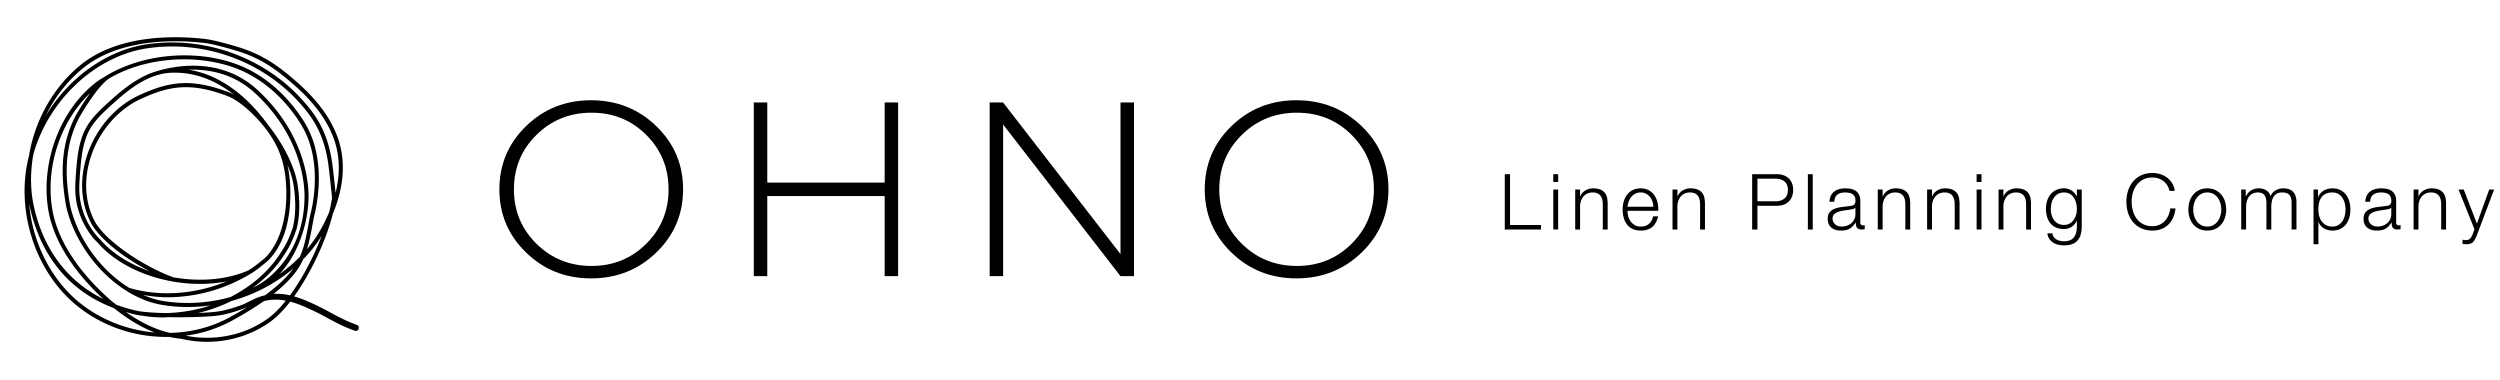
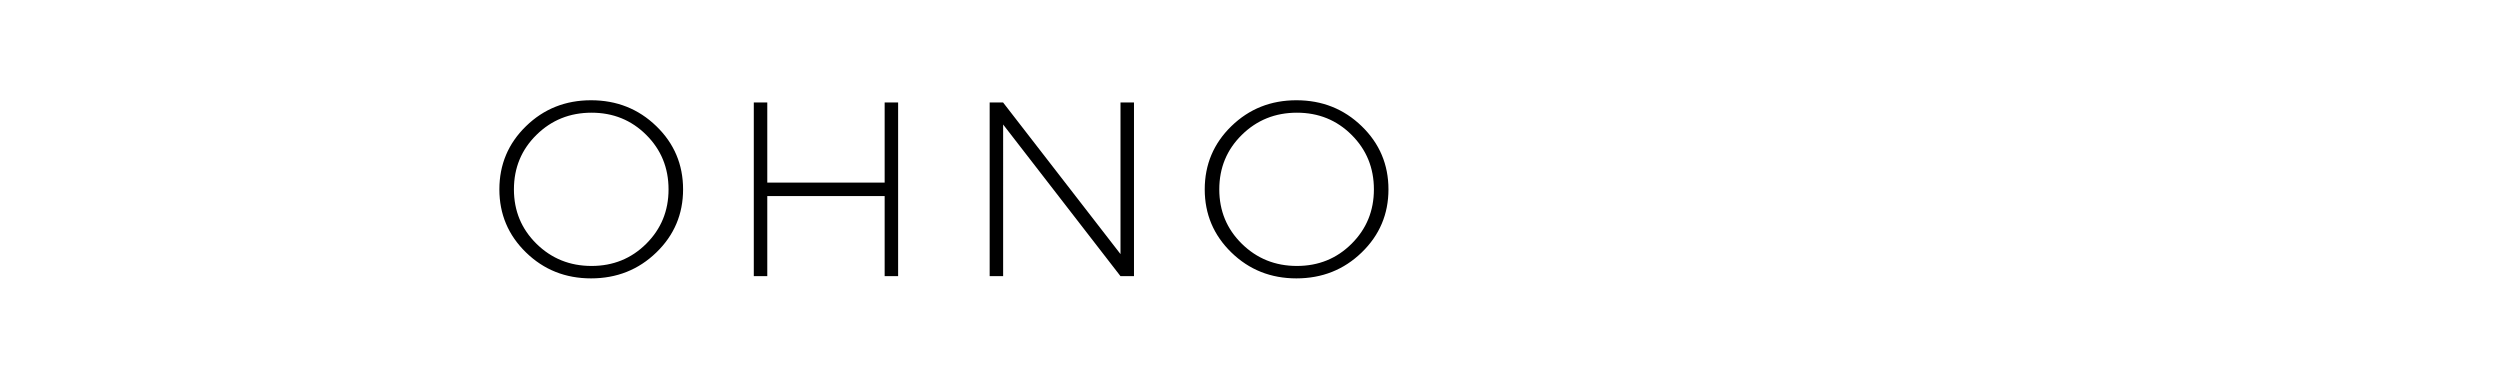
<svg xmlns="http://www.w3.org/2000/svg" width="460" height="70">
-   <path d="M277.848 32.047V41.4h5.703v.828h-6.673V32.047h.97zM286.702 32.047v1.44h-.898v-1.44h.898zm0 2.825v7.356h-.898v-7.356h.898zM290.736 34.872v1.267h.029c.171-.445.474-.807.912-1.074a2.662 2.662 0 011.438-.408c.516 0 .943.066 1.291.2.349.132.625.319.835.562.208.243.354.542.441.892.085.353.128.746.128 1.186v4.732h-.897v-4.592a4.24 4.24 0 00-.085-.876 1.863 1.863 0 00-.301-.706 1.464 1.464 0 00-.577-.471c-.24-.114-.544-.17-.904-.17s-.683.06-.961.191a2.085 2.085 0 00-.715.525 2.416 2.416 0 00-.455.799 3.366 3.366 0 00-.18 1.004v4.295h-.896v-7.356h.897zM299.596 39.796c.09.347.233.66.434.935.201.274.452.504.756.684.306.184.671.273 1.099.273.657 0 1.17-.172 1.541-.518.37-.34.627-.795.77-1.367h.898c-.19.836-.539 1.484-1.048 1.939-.51.455-1.229.683-2.161.683-.58 0-1.081-.102-1.504-.304a2.78 2.78 0 01-1.033-.842 3.669 3.669 0 01-.592-1.241 5.708 5.708 0 01-.191-1.49c0-.483.064-.957.191-1.426.129-.463.325-.881.592-1.248.267-.364.61-.657 1.033-.88.423-.225.924-.337 1.504-.337.59 0 1.094.12 1.512.357.418.237.758.546 1.02.931s.449.83.562 1.326c.115.5.162 1.008.143 1.519h-5.657c-.004.324.04.658.131 1.006zm4.448-2.744a2.692 2.692 0 00-.465-.833 2.297 2.297 0 00-.728-.587 2.093 2.093 0 00-.97-.218 2.12 2.12 0 00-.983.218 2.36 2.36 0 00-.727.587 2.89 2.89 0 00-.479.842 4.031 4.031 0 00-.232.977h4.761a3.252 3.252 0 00-.177-.986zM308.641 34.872v1.267h.029c.172-.445.475-.807.912-1.074a2.662 2.662 0 011.438-.408c.515 0 .943.066 1.291.2.348.132.625.319.834.562s.354.542.442.892c.085.353.128.746.128 1.186v4.732h-.897v-4.592c0-.313-.03-.607-.087-.876a1.845 1.845 0 00-.299-.706 1.468 1.468 0 00-.578-.471c-.241-.114-.543-.17-.904-.17-.36 0-.682.06-.962.191a2.09 2.09 0 00-.714.525 2.416 2.416 0 00-.455.799 3.366 3.366 0 00-.18 1.004v4.295h-.896v-7.356h.898zM326.916 32.047c.456 0 .87.066 1.24.192.37.13.688.32.954.573.267.25.471.557.614.918.142.362.214.77.214 1.225 0 .459-.072.865-.214 1.229a2.6 2.6 0 01-.614.92c-.266.25-.584.442-.954.568-.37.129-.784.192-1.24.192h-3.55v4.364h-.97V32.047h4.52zm-.213 4.992c.676 0 1.222-.173 1.64-.518.418-.34.629-.862.629-1.566 0-.7-.211-1.225-.629-1.565-.418-.345-.964-.514-1.64-.514h-3.336v4.163h3.336zM333.546 32.047v10.182h-.898V32.047h.898zM336.881 36.012c.151-.313.358-.573.62-.77.263-.2.568-.346.921-.443.352-.094.74-.142 1.168-.142.323 0 .646.031.969.094a2.3 2.3 0 01.87.349c.257.17.466.41.628.72.162.309.242.707.242 1.205v3.904c0 .362.176.543.526.543a.653.653 0 00.285-.06v.757a6.382 6.382 0 01-.276.043c-.082.01-.185.016-.308.016-.229 0-.412-.03-.549-.094a.708.708 0 01-.32-.266.962.962 0 01-.15-.405 3.737 3.737 0 01-.035-.521h-.028c-.162.238-.326.449-.492.635s-.352.343-.555.463a2.63 2.63 0 01-.699.287 3.966 3.966 0 01-.934.098c-.342 0-.664-.04-.963-.121a2.106 2.106 0 01-.784-.384 1.822 1.822 0 01-.526-.669 2.226 2.226 0 01-.192-.962c0-.515.114-.917.343-1.204a2.12 2.12 0 01.905-.664 5.21 5.21 0 011.27-.32c.469-.063.947-.123 1.432-.181.19-.019.355-.041.499-.071a.84.84 0 00.356-.146.727.727 0 00.221-.294c.052-.124.078-.286.078-.485 0-.304-.049-.552-.147-.75a1.182 1.182 0 00-.414-.46 1.765 1.765 0 00-.613-.239 4.529 4.529 0 00-.749-.06c-.569 0-1.035.134-1.397.404-.359.271-.551.703-.568 1.304h-.898a2.87 2.87 0 01.264-1.111zm4.49 2.196c-.057.103-.166.178-.326.229-.161.045-.305.08-.429.099-.38.065-.771.124-1.176.177s-.771.131-1.104.235a2.122 2.122 0 00-.819.45c-.214.192-.321.472-.321.834 0 .227.045.43.135.604a1.516 1.516 0 00.891.749c.2.065.403.103.612.103.344 0 .671-.054.983-.157.312-.106.586-.259.819-.456a2.174 2.174 0 00.763-1.699v-1.167h-.028zM346.405 34.872v1.267h.029a2.14 2.14 0 01.914-1.074 2.654 2.654 0 011.438-.408c.515 0 .943.066 1.292.2.348.132.624.319.833.562s.356.542.442.892c.085.353.128.746.128 1.186v4.732h-.897v-4.592c0-.313-.028-.607-.087-.876a1.83 1.83 0 00-.299-.706 1.46 1.46 0 00-.578-.471c-.239-.114-.544-.17-.903-.17-.361 0-.683.06-.964.191a2.106 2.106 0 00-.713.525 2.433 2.433 0 00-.455.799 3.366 3.366 0 00-.18 1.004v4.295h-.896v-7.356h.896zM355.487 34.872v1.267h.029c.17-.445.475-.807.912-1.074a2.66 2.66 0 011.438-.408c.515 0 .942.066 1.291.2.347.132.623.319.833.562.209.243.356.542.442.892.085.353.127.746.127 1.186v4.732h-.896v-4.592c0-.313-.028-.607-.086-.876a1.817 1.817 0 00-.301-.706 1.45 1.45 0 00-.577-.471c-.24-.114-.544-.17-.904-.17s-.683.06-.961.191a2.085 2.085 0 00-.715.525 2.471 2.471 0 00-.456.799 3.334 3.334 0 00-.178 1.004v4.295h-.896v-7.356h.898zM364.596 32.047v1.44h-.898v-1.44h.898zm0 2.825v7.356h-.898v-7.356h.898zM368.631 34.872v1.267h.028c.171-.445.476-.807.912-1.074a2.664 2.664 0 011.438-.408c.518 0 .944.066 1.291.2.35.132.626.319.836.562.208.243.354.542.439.892.086.353.129.746.129 1.186v4.732h-.898v-4.592c0-.313-.027-.607-.085-.876a1.875 1.875 0 00-.298-.706 1.475 1.475 0 00-.578-.471c-.243-.114-.545-.17-.906-.17-.359 0-.681.06-.961.191-.28.127-.52.304-.713.525a2.418 2.418 0 00-.456.799 3.334 3.334 0 00-.179 1.004v4.295h-.897v-7.356h.898zM382.867 43.098a2.892 2.892 0 01-.563 1.109c-.256.305-.59.537-1.006.699-.414.162-.918.242-1.519.242-.37 0-.731-.043-1.084-.127a3.111 3.111 0 01-.946-.399 2.358 2.358 0 01-.697-.692 2.001 2.001 0 01-.322-1.003h.898a1.562 1.562 0 00.776 1.137c.195.115.41.197.648.248.236.055.478.082.727.082.835 0 1.439-.238 1.812-.715.37-.476.554-1.158.554-2.053v-1h-.027a2.587 2.587 0 01-.922 1.1c-.401.277-.875.414-1.416.414-.588 0-1.094-.096-1.51-.293a2.772 2.772 0 01-1.035-.806 3.27 3.27 0 01-.592-1.204 5.653 5.653 0 01-.187-1.477c0-.504.074-.979.224-1.434.146-.449.359-.845.639-1.182a3.01 3.01 0 011.043-.8 3.326 3.326 0 011.418-.291 2.6 2.6 0 01.776.114c.243.076.464.183.663.32.2.139.377.298.534.481.156.177.277.369.363.565h.027V34.87h.899v6.756a5.628 5.628 0 01-.175 1.472zm-2.06-1.963c.293-.164.541-.385.739-.652.201-.273.349-.582.449-.938.103-.35.148-.711.148-1.084 0-.357-.042-.718-.128-1.083a3.19 3.19 0 00-.413-.981 2.234 2.234 0 00-.734-.713c-.299-.181-.661-.27-1.09-.27-.426 0-.795.085-1.1.263a2.345 2.345 0 00-.754.688 2.995 2.995 0 00-.437.978 4.567 4.567 0 00-.134 1.118c0 .373.048.734.142 1.084.095.354.242.663.443.938.197.269.449.488.754.652.304.167.666.25 1.084.25.392 0 .737-.083 1.031-.25zM398.764 34.079a2.938 2.938 0 00-.715-.776 3.24 3.24 0 00-.927-.479 3.448 3.448 0 00-1.062-.164c-.673 0-1.255.128-1.739.385a3.477 3.477 0 00-1.19 1.02 4.364 4.364 0 00-.685 1.432 6.198 6.198 0 000 3.275c.146.535.374 1.018.685 1.438.309.426.709.764 1.19 1.021.484.254 1.066.387 1.739.387a3.09 3.09 0 001.284-.26 3.11 3.11 0 00.983-.697c.273-.295.496-.639.668-1.033.173-.395.281-.82.329-1.275h.968a5.488 5.488 0 01-.44 1.695 4.106 4.106 0 01-.884 1.281 3.75 3.75 0 01-1.276.814 4.49 4.49 0 01-1.632.282c-.8 0-1.499-.144-2.101-.436a4.358 4.358 0 01-1.507-1.159 5.003 5.003 0 01-.898-1.684c-.197-.636-.298-1.307-.298-2.01s.101-1.375.298-2.01c.2-.635.501-1.2.898-1.688.399-.491.9-.88 1.507-1.169.602-.292 1.301-.436 2.101-.436.485 0 .956.071 1.417.213s.881.354 1.256.635.688.625.941 1.033c.251.408.41.879.477 1.413h-.967a3.372 3.372 0 00-.42-1.048zM407.627 34.972a3.25 3.25 0 011.092.84c.296.351.519.762.671 1.231.151.472.228.974.228 1.504 0 .533-.075 1.035-.228 1.504a3.606 3.606 0 01-.671 1.235 3.247 3.247 0 01-1.092.834c-.431.202-.93.304-1.488.304-.562 0-1.06-.102-1.49-.304a3.204 3.204 0 01-1.091-.834 3.693 3.693 0 01-.669-1.235 4.853 4.853 0 01-.229-1.504c0-.53.075-1.032.229-1.504.152-.471.375-.882.669-1.231.293-.353.657-.63 1.091-.84.432-.211.929-.315 1.49-.315.559 0 1.059.104 1.488.315zm-2.613.712c-.325.182-.594.42-.81.713a3.19 3.19 0 00-.482 1.006c-.108.377-.164.756-.164 1.146s.056.774.164 1.149c.107.373.271.708.482 1.005.216.295.483.53.81.711.32.183.695.272 1.125.272.426 0 .803-.091 1.125-.272.323-.181.592-.416.807-.711.215-.297.375-.632.484-1.005a4.107 4.107 0 000-2.295 3.237 3.237 0 00-.484-1.006 2.507 2.507 0 00-.807-.713c-.322-.181-.699-.27-1.125-.27-.43 0-.805.089-1.125.27zM413.212 34.872v1.239h.04c.237-.457.552-.814.938-1.069.383-.256.875-.385 1.472-.385.487 0 .928.12 1.319.357.395.238.658.597.792 1.083.218-.486.542-.847.97-1.083a2.783 2.783 0 011.369-.357c1.625 0 2.437.86 2.437 2.579v4.992h-.896V37.28c0-.606-.129-1.071-.385-1.39-.258-.318-.709-.477-1.356-.477-.39 0-.711.071-.967.218a1.699 1.699 0 00-.612.593c-.151.248-.262.53-.323.851a5.16 5.16 0 00-.093.989v4.164h-.896v-4.992c0-.246-.028-.48-.081-.703a1.64 1.64 0 00-.256-.588 1.235 1.235 0 00-.479-.389c-.196-.097-.439-.143-.727-.143-.379 0-.711.065-.989.205-.281.14-.512.326-.684.568a2.485 2.485 0 00-.396.855 4.252 4.252 0 00-.126 1.078v4.105h-.898v-7.355l.827.003zM426.511 34.872v1.397h.029a2.374 2.374 0 011.019-1.192c.471-.281 1.005-.42 1.604-.42.561 0 1.049.104 1.461.315.413.209.758.49 1.032.848.276.354.48.77.615 1.24.132.471.197.967.197 1.487 0 .522-.065 1.021-.197 1.49a3.645 3.645 0 01-.615 1.241 2.957 2.957 0 01-1.032.842c-.412.202-.9.304-1.461.304-.269 0-.53-.032-.8-.098a2.748 2.748 0 01-.739-.302 2.476 2.476 0 01-.606-.496 2.136 2.136 0 01-.405-.699h-.029v4.105h-.896V34.872h.823zm4.927 2.542a3.147 3.147 0 00-.429-1.003 2.363 2.363 0 00-.747-.722c-.307-.186-.673-.275-1.1-.275-.494 0-.908.083-1.239.256-.334.169-.6.396-.801.684a2.73 2.73 0 00-.42 1 5.642 5.642 0 00-.121 1.194c0 .379.046.759.138 1.134.091.375.236.713.438 1.006.205.297.472.533.802.721.327.186.729.279 1.203.279.427 0 .793-.095 1.1-.279a2.35 2.35 0 00.747-.721 3.21 3.21 0 00.429-1.006c.09-.375.136-.755.136-1.134a4.91 4.91 0 00-.136-1.134zM435.477 36.012c.152-.313.359-.573.623-.77.26-.2.565-.346.918-.443a4.523 4.523 0 011.167-.142c.323 0 .647.031.973.094.323.061.612.177.867.349.256.17.466.41.628.72.162.309.243.707.243 1.205v3.904c0 .362.175.543.526.543a.653.653 0 00.285-.06v.757c-.105.018-.196.033-.277.043s-.183.016-.308.016c-.228 0-.411-.03-.549-.094a.705.705 0 01-.317-.266.992.992 0 01-.152-.405 3.737 3.737 0 01-.035-.521h-.028c-.16.238-.325.449-.492.635a2.282 2.282 0 01-.556.463 2.616 2.616 0 01-.699.287c-.26.064-.573.098-.934.098-.342 0-.663-.04-.961-.121a2.134 2.134 0 01-.785-.384 1.845 1.845 0 01-.527-.669c-.129-.273-.19-.592-.19-.962 0-.515.113-.917.342-1.204.228-.292.529-.512.903-.664.377-.15.8-.259 1.271-.32.472-.063.947-.123 1.434-.181a4.94 4.94 0 00.499-.071.852.852 0 00.356-.146.764.764 0 00.221-.294c.053-.124.077-.286.077-.485 0-.304-.051-.552-.148-.75a1.185 1.185 0 00-.412-.46 1.765 1.765 0 00-.613-.239 4.529 4.529 0 00-.749-.06c-.57 0-1.038.134-1.396.404-.361.271-.552.703-.572 1.304h-.896c.023-.43.11-.798.263-1.111zm4.49 2.196c-.058.103-.164.178-.326.229a3.77 3.77 0 01-.428.099c-.381.065-.772.124-1.176.177a6.56 6.56 0 00-1.105.235 2.148 2.148 0 00-.818.45c-.215.192-.321.472-.321.834 0 .227.045.43.136.604.091.178.213.329.364.456.151.131.326.228.526.293.199.065.404.103.611.103.345 0 .672-.054.984-.157.312-.106.586-.259.817-.456.233-.202.42-.445.558-.729.137-.282.207-.606.207-.97v-1.167h-.029zM445 34.872v1.267h.029c.172-.445.477-.807.911-1.074a2.666 2.666 0 011.44-.408c.514 0 .943.066 1.291.2.347.132.625.319.832.562.211.243.356.542.442.892.084.353.129.746.129 1.186v4.732h-.897v-4.592c0-.313-.027-.607-.086-.876a1.864 1.864 0 00-.302-.706 1.457 1.457 0 00-.577-.471c-.24-.114-.541-.17-.902-.17-.363 0-.682.06-.963.191a2.077 2.077 0 00-.713.525 2.4 2.4 0 00-.456.799c-.108.312-.17.646-.181 1.004v4.295h-.896v-7.356H445zM453.326 34.872l2.424 6.272 2.267-6.272h.899l-3.194 8.467a9.736 9.736 0 01-.369.777 1.883 1.883 0 01-.38.483 1.2 1.2 0 01-.485.254c-.183.055-.42.082-.704.082-.183-.01-.32-.018-.421-.021a.978.978 0 01-.263-.049v-.758c.104.019.206.035.304.049.103.016.203.023.311.023.195 0 .363-.027.489-.084a1.11 1.11 0 00.335-.238c.097-.099.178-.221.242-.364.066-.142.138-.3.213-.468l.314-.828-2.938-7.325h.956z" />
  <g>
    <path d="M238.536 18.447c4.727 0 8.729 1.589 12.014 4.769 3.285 3.179 4.926 7.057 4.926 11.631 0 4.557-1.641 8.43-4.926 11.608-3.283 3.178-7.287 4.768-12.014 4.768-4.705 0-8.694-1.59-11.963-4.768-3.269-3.18-4.902-7.053-4.902-11.608 0-4.574 1.635-8.452 4.902-11.631 3.269-3.18 7.258-4.769 11.963-4.769zm.096 30.489c3.974 0 7.331-1.361 10.062-4.084 2.734-2.723 4.104-6.056 4.104-10.004 0-3.964-1.37-7.308-4.104-10.028-2.731-2.725-6.09-4.083-10.062-4.083-3.991 0-7.371 1.359-10.138 4.083-2.767 2.721-4.146 6.064-4.146 10.028 0 3.949 1.379 7.282 4.146 10.004 2.768 2.721 6.147 4.084 10.138 4.084zM108.754 18.447c4.72 0 8.727 1.589 12.01 4.769 3.283 3.179 4.923 7.057 4.923 11.631 0 4.557-1.64 8.43-4.923 11.608s-7.29 4.768-12.01 4.768c-4.711 0-8.698-1.59-11.966-4.768-3.271-3.18-4.903-7.053-4.903-11.608 0-4.574 1.633-8.452 4.903-11.631 3.268-3.18 7.255-4.769 11.966-4.769zm.091 30.489c3.974 0 7.33-1.361 10.064-4.084 2.735-2.723 4.103-6.056 4.103-10.004 0-3.964-1.367-7.308-4.103-10.028-2.734-2.725-6.091-4.083-10.064-4.083-3.992 0-7.371 1.359-10.138 4.083-2.765 2.721-4.146 6.064-4.146 10.028 0 3.949 1.382 7.282 4.146 10.004 2.767 2.721 6.146 4.084 10.138 4.084zM162.776 18.857v14.74H141.18v-14.74h-2.481v31.957h2.481V36.077h21.596v14.737h2.478V18.857zM206.173 50.814h2.481V18.857h-2.481v27.897l-21.604-27.897h-2.47v31.957h2.478V22.91z" />
  </g>
-   <path d="M65.66 59.777h-.007c-1.982-.721-3.42-1.496-4.812-2.246a53.125 53.125 0 00-3.309-1.68l-.15-.067c-.868-.396-2.016-.89-3.265-1.249 3.091-4.303 5.885-10.258 7.132-15.215 2.094-5.001 2.394-9.862.868-14.062-1.289-3.541-3.724-6.851-7.438-10.115-3.457-3.044-6.326-5.078-10.757-6.461l-.037-.01c-.976-.292-4.291-1.266-5.958-1.474-4.533-.562-15.874-1.221-23.216 4.851-4.902 4.051-8.32 10.112-9.374 16.618-2.523 9.724.957 20.942 8.465 27.288 4.623 3.906 10.6 6.043 16.847 6.043.178 0 .354-.002.529-.005.736.166 1.479.282 2.184.353a20.56 20.56 0 004.718.547c4.412 0 8.682-1.41 12.022-3.968 1.026-.78 2.133-1.936 3.292-3.427 1.269.337 2.485.859 3.518 1.333l.149.067c1.267.576 2.325 1.147 3.283 1.666 1.492.801 2.899 1.558 4.93 2.293a.568.568 0 00.188.033.59.59 0 00.545-.385.59.59 0 00-.347-.728m-51.379-4.386c-5.068-4.283-8.342-10.974-8.918-17.972.061.334.126.658.2.976 2.07 8.979 7.402 15.31 15.424 18.309 2.508 2.027 5.015 3.527 7.47 4.47-5.268-.449-10.269-2.483-14.176-5.783M27.035 8.146C19.65 9.23 12.587 14.304 8.378 21.366c1.645-3.41 3.964-6.396 6.809-8.747 5.024-4.154 12.058-5.027 17.07-5.027 2.334 0 4.323.187 5.58.345 1.574.194 4.854 1.154 5.822 1.444l.048.013c4.298 1.342 7.097 3.328 10.483 6.304 3.622 3.188 5.987 6.4 7.231 9.817 1.102 3.039 1.21 6.388.324 9.966-.229-2.3-.442-4.157-.627-5.524-.853-6.01-3.3-9.147-5.524-11.615-6.043-6.702-14.919-10.53-23.964-10.53-1.53 0-3.069.111-4.595.334m.106.737c10.317-1.531 21.004 2.302 27.904 9.952 2.15 2.389 4.518 5.422 5.341 11.222.281 2.087.562 4.894.67 5.951.016.172.029.284.04.36a25.046 25.046 0 01-.519 2.637 28.744 28.744 0 01-2.002 3.957 22.747 22.747 0 01-2.087 2.88c.419-1.353.694-2.768.961-4.228.11-.597.227-1.224.345-1.851.025-.09 2.628-9.167-1.292-16.411a20.217 20.217 0 00-1.447-2.304c-3.044-4.365-7.174-7.658-11.63-9.271-7.52-2.728-17.062-1.891-23.753 2.084l-.129.082c-.048.028-.098.06-.163.102-.132.082-.264.164-.396.242-.421.256-.854.517-1.243.813-6.65 5.072-10.295 14.714-8.866 23.45 1.176 7.188 6.583 13.196 10.134 16.463-6.54-3.213-10.931-8.997-12.722-16.784-.681-2.938-.757-6.104-.225-9.409.026-.097.042-.194.061-.294.019-.113.04-.226.07-.337 2.9-9.982 11.513-17.922 20.948-19.306m15.269 8.216l-.105-.045-.009-.002-.123-.053-.002.006c-7.122-2.716-11.17-1.947-16.55.512-4.275 1.96-7.816 5.967-9.478 10.718-1.546 4.422-1.352 8.926.551 12.686 1.421 2.808 5.764 6.369 10.859 8.988-3.778-1.31-6.979-3.354-9.142-5.868-.168-.152-4.088-3.809-3.812-10.079.144-3.207.458-5.416.471-5.508.758-4.634 2.107-6.167 6.08-9.708 3.03-2.699 6.394-5.215 10.438-5.362a15.933 15.933 0 013.364.237c2.797.508 5.501 1.776 8.059 3.772a12.235 12.235 0 00-.601-.294M16.841 28.477c1.597-4.564 4.993-8.408 9.087-10.281 5.227-2.395 9.142-3.12 16.079-.463 2.199.942 4.793 3.225 7.119 6.256l.146.213c.231.331.463.663.671.986 1.48 2.299 2.336 4.843 2.614 7.779.571 5.967-.758 11.291-3.549 14.243-.3.315-.839.744-1.16.992a17.053 17.053 0 01-2.146 1.552l-.123.053c-3.884 1.656-8.745 2.092-13.709 1.213-6.17-2.3-12.815-7.078-14.516-10.438-1.807-3.573-1.989-7.872-.513-12.105m35.044 19.026c.99-1.448 1.686-2.631 2.333-4.389l.318-.86c.985-3.588.305-7.679.278-7.842-.369-3.254-2.44-7.595-5.409-11.325-2.869-3.986-7.684-8.989-14.321-10.194a7.435 7.435 0 00-.373-.062c.239-.009.48-.014.729-.014 3.518 0 7.834.915 11.562 4.388 8.263 7.7 9 16.211 9.028 18.637.113 9.465-5.388 15.215-9.479 17.082 2.18-1.606 3.971-3.424 5.334-5.421m-21.112 7.192c4.726 0 9.458-1.174 13.687-3.396 1.521-.8 2.536-1.41 3.855-2.521.057-.041.818-.617 1.234-1.061 4.231-4.479 4.032-11.855 3.749-14.821a19.401 19.401 0 00-.414-2.568c.649 1.528 1.061 2.957 1.2 4.201.067.429.631 4.268-.25 7.495l-.312.832c-.621 1.688-1.296 2.828-2.251 4.228-2.094 3.078-5.186 5.707-8.913 7.593-4.209 1.16-8.604 1.379-12.715.641-1.027-.188-2.117-.534-3.304-1.053 1.58.29 3.04.43 4.434.43m20.647-4.27c3.762-3.989 5.408-10.046 5.354-14.595-.03-2.5-.794-11.273-9.266-19.165-6.812-6.348-15.427-4.572-18.817-3.52-.146.045-.295.09-.441.14-.253.086-.629.218-1.017.376l-.109.062v.005c-2.561 1.131-4.796 2.978-6.464 4.464-4.041 3.602-5.527 5.293-6.327 10.163-.057.403-.339 2.56-.472 5.575-.297 6.724 4.008 10.623 4.025 10.63 3.107 3.611 8.194 6.254 13.942 7.24l.194.094v-.057c3.353.553 6.662.533 9.679-.066-5.852 2.41-12.304 2.854-17.917 1.197-5.213-3.197-9.358-8.892-10.818-14.871a12.726 12.726 0 01-.184-.979c-.007-.028-.009-.045-.009-.045l.002.003c-1.033-6.235-.488-10.973 1.769-15.377.312-.56 3.138-5.535 5.458-7.216 3.859-2.3 8.79-3.565 13.885-3.565 3.265 0 6.474.54 9.287 1.558 4.313 1.566 8.318 4.763 11.281 9.011.007.008.688.923 1.394 2.22 3.736 6.904 1.333 15.507 1.227 15.882-.133.668-.248 1.303-.358 1.908-.423 2.307-.781 4.07-1.539 5.761a27.078 27.078 0 01-3.759 3.167M9.609 38.436c-1.271-7.765 1.525-16.15 7.007-21.344a45.02 45.02 0 00-2.731 4.272c-2.333 4.553-2.901 9.437-1.841 15.821.003.033.103.682.2 1.086 1.5 6.127 5.756 11.985 11.104 15.287l.123.088c2.031 1.233 4.065 2.041 6.041 2.396 3.015.55 6.122.59 9.26.141a27.807 27.807 0 01-8.305 1.422 54.934 54.934 0 01-2.904-.129c-.191-.019-.384-.035-.579-.053-.513-.047-1.044-.092-1.549-.193-1.287-.258-2.608-.638-4.039-1.16a7.935 7.935 0 00-.352-.273c-.161-.121-.324-.24-.484-.382-3.553-3.065-9.701-9.349-10.951-16.979m36.86 16.738l-.145.071c-.371.174-1.046.494-1.363.679-2.833 1.104-4.546 1.337-4.572 1.342-.766.141-2.12.248-3.891.311a28.313 28.313 0 006.104-2.198c4.217-1.169 8.123-3.226 11.354-5.97a3.507 3.507 0 00-.063.09c-1.17 1.583-2.85 3.165-5.13 4.833-.847.205-1.549.46-2.218.808-.011.005-.037.015-.076.034m-21.181 2.783c.068.014.138.023.206.032.015.002.03.002.047.005l.112.033c.077.011.177.021.282.031.076.008.155.018.222.027a24.25 24.25 0 003.85.328c.182 0 .359-.016.536-.029.132-.013.266-.021.392-.029.65.013 1.318.021 1.986.021 3.398 0 6.306-.146 7.58-.376.018-.003 1.814-.236 4.769-1.395.048-.015.099-.029.155-.045a71.42 71.42 0 01-3.085 1.782c-3.116 1.705-6.543 2.673-10.185 2.876l-.381.018c-.171.01-.322.015-.483.021-2.651-.602-5.387-1.896-8.138-3.852.699.213 1.404.406 2.135.552m17.411 1.04c2.193-1.2 4.153-2.402 5.823-3.576 1.303-.34 2.639-.373 4.069-.094-1.042 1.302-2.03 2.313-2.94 3.01-4.26 3.259-10.018 4.521-15.472 3.429 3.04-.411 5.903-1.341 8.52-2.769m11.791-9.059c.488-.664.904-1.373 1.305-2.238 1.342-1.374 2.482-2.824 3.394-4.311-1.478 3.916-3.6 7.91-5.83 10.952a10.597 10.597 0 00-2.383-.282c-.216 0-.429.008-.645.021 1.775-1.402 3.139-2.762 4.159-4.142" />
</svg>